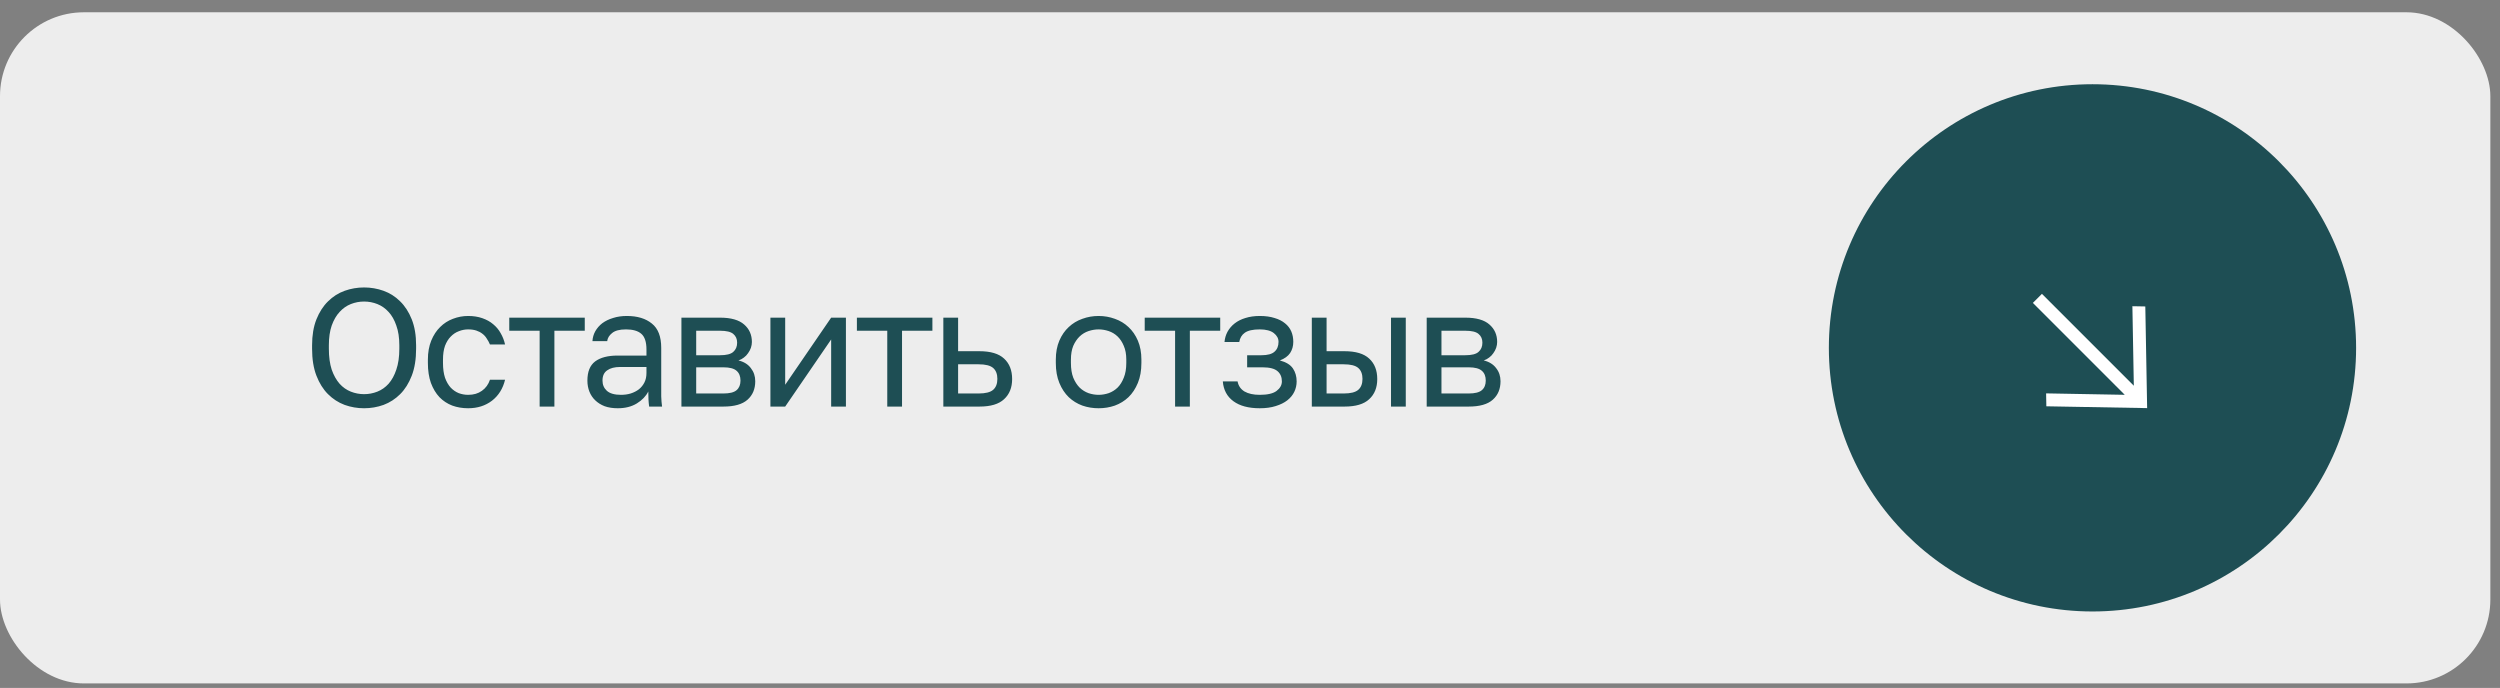
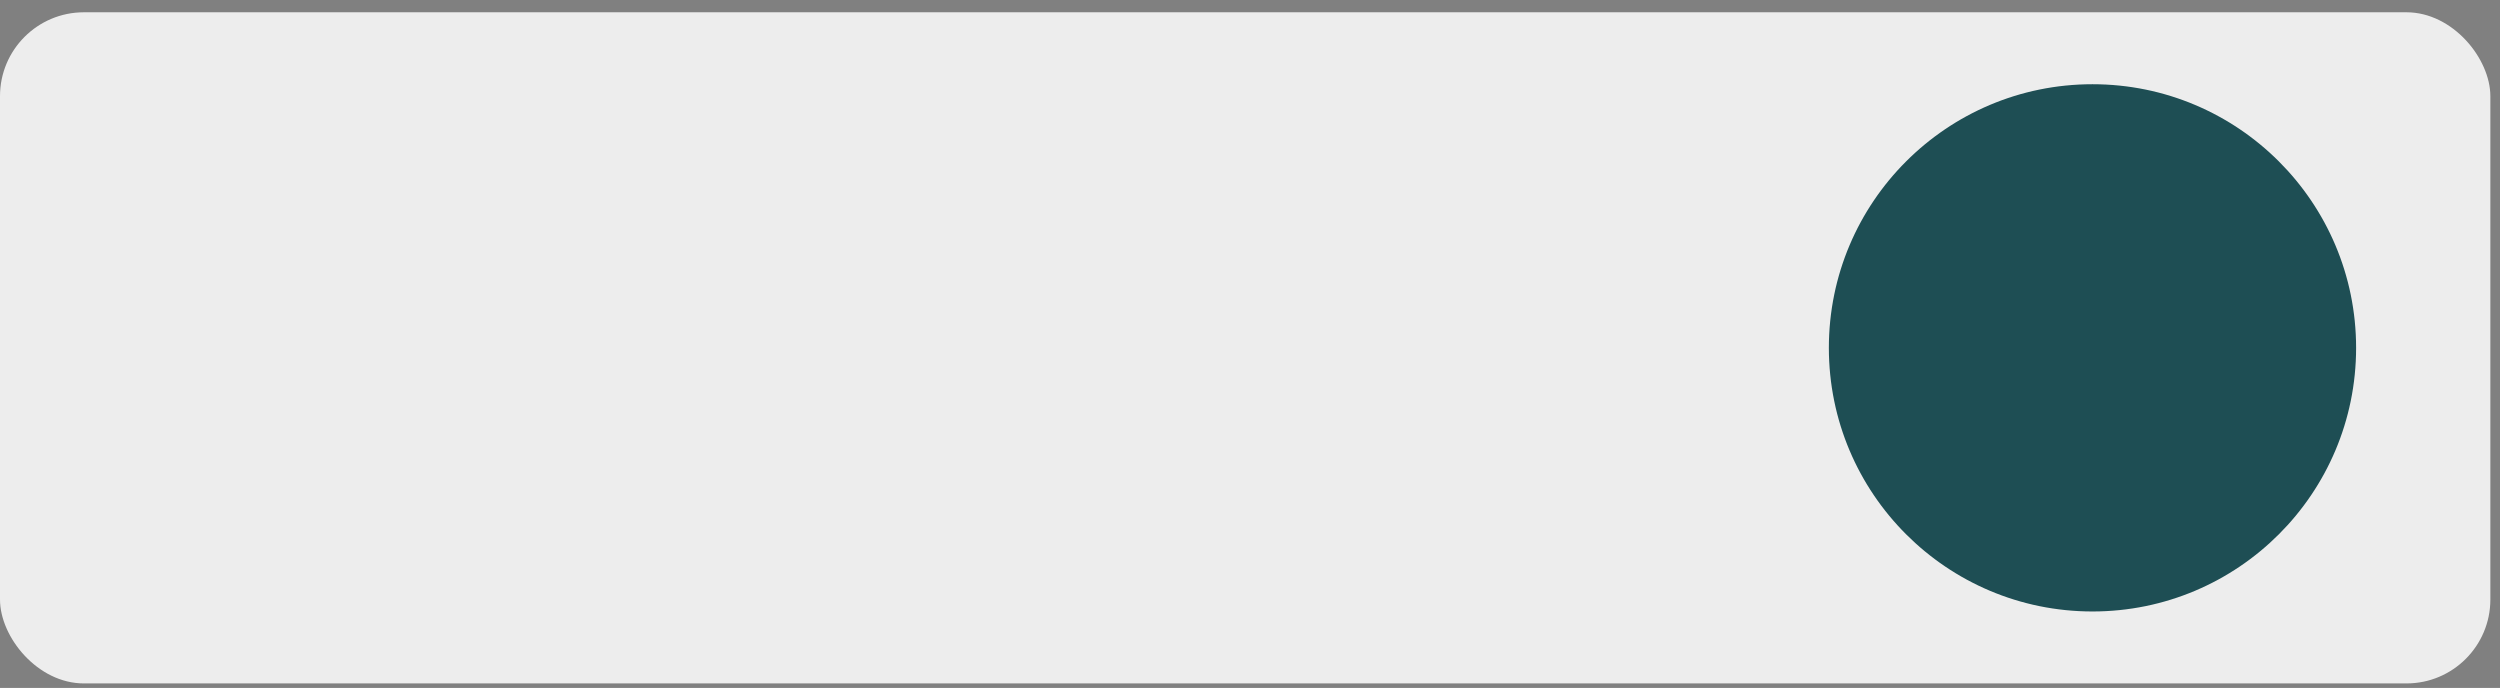
<svg xmlns="http://www.w3.org/2000/svg" width="149" height="41" viewBox="0 0 149 41" fill="none">
  <rect x="0" y="0" width="149" height="41" fill="#808080" stroke="none" />
  <rect y="0.732" width="148.425" height="40" rx="5" fill="#EDEDED" />
-   <path d="M21.7 24.332C21.3 24.332 20.913 24.266 20.54 24.132C20.167 23.992 19.837 23.779 19.55 23.492C19.263 23.206 19.033 22.839 18.86 22.392C18.687 21.946 18.6 21.409 18.6 20.782V20.582C18.6 19.982 18.687 19.466 18.86 19.032C19.033 18.599 19.263 18.242 19.55 17.962C19.837 17.676 20.167 17.466 20.54 17.332C20.913 17.199 21.3 17.132 21.7 17.132C22.1 17.132 22.487 17.199 22.86 17.332C23.233 17.466 23.563 17.676 23.85 17.962C24.137 18.242 24.367 18.599 24.54 19.032C24.713 19.466 24.8 19.982 24.8 20.582V20.782C24.8 21.409 24.713 21.946 24.54 22.392C24.367 22.839 24.137 23.206 23.85 23.492C23.563 23.779 23.233 23.992 22.86 24.132C22.487 24.266 22.1 24.332 21.7 24.332ZM21.7 23.492C21.973 23.492 22.237 23.442 22.49 23.342C22.743 23.242 22.967 23.086 23.16 22.872C23.353 22.652 23.507 22.372 23.62 22.032C23.74 21.686 23.8 21.269 23.8 20.782V20.582C23.8 20.122 23.74 19.729 23.62 19.402C23.507 19.069 23.353 18.799 23.16 18.592C22.967 18.379 22.743 18.222 22.49 18.122C22.237 18.022 21.973 17.972 21.7 17.972C21.427 17.972 21.163 18.022 20.91 18.122C20.657 18.222 20.433 18.379 20.24 18.592C20.047 18.799 19.89 19.069 19.77 19.402C19.657 19.729 19.6 20.122 19.6 20.582V20.782C19.6 21.269 19.657 21.686 19.77 22.032C19.89 22.372 20.047 22.652 20.24 22.872C20.433 23.086 20.657 23.242 20.91 23.342C21.163 23.442 21.427 23.492 21.7 23.492ZM27.902 24.332C27.562 24.332 27.246 24.279 26.952 24.172C26.659 24.059 26.406 23.892 26.192 23.672C25.979 23.446 25.809 23.162 25.682 22.822C25.562 22.482 25.502 22.086 25.502 21.632V21.432C25.502 21.006 25.569 20.629 25.702 20.302C25.836 19.976 26.012 19.706 26.232 19.492C26.452 19.272 26.706 19.109 26.992 19.002C27.286 18.889 27.589 18.832 27.902 18.832C28.216 18.832 28.496 18.876 28.742 18.962C28.996 19.049 29.212 19.169 29.392 19.322C29.579 19.476 29.729 19.656 29.842 19.862C29.962 20.069 30.049 20.292 30.102 20.532H29.202C29.149 20.406 29.086 20.289 29.012 20.182C28.946 20.069 28.859 19.972 28.752 19.892C28.652 19.812 28.532 19.749 28.392 19.702C28.252 19.656 28.089 19.632 27.902 19.632C27.709 19.632 27.522 19.669 27.342 19.742C27.162 19.809 27.002 19.916 26.862 20.062C26.722 20.202 26.609 20.386 26.522 20.612C26.442 20.839 26.402 21.112 26.402 21.432V21.632C26.402 21.972 26.442 22.266 26.522 22.512C26.609 22.752 26.722 22.949 26.862 23.102C27.002 23.249 27.162 23.359 27.342 23.432C27.522 23.499 27.709 23.532 27.902 23.532C28.229 23.532 28.502 23.452 28.722 23.292C28.949 23.132 29.109 22.912 29.202 22.632H30.102C29.976 23.159 29.716 23.576 29.322 23.882C28.929 24.182 28.456 24.332 27.902 24.332ZM32.162 19.712H30.352V18.932H34.852V19.712H33.042V24.232H32.162V19.712ZM36.819 24.332C36.525 24.332 36.265 24.292 36.039 24.212C35.819 24.126 35.632 24.009 35.479 23.862C35.325 23.716 35.209 23.542 35.129 23.342C35.049 23.142 35.009 22.922 35.009 22.682C35.009 22.156 35.162 21.776 35.469 21.542C35.782 21.309 36.229 21.192 36.809 21.192H38.529V20.832C38.529 20.379 38.425 20.066 38.219 19.892C38.019 19.719 37.715 19.632 37.309 19.632C36.929 19.632 36.652 19.706 36.479 19.852C36.305 19.992 36.209 20.152 36.189 20.332H35.309C35.322 20.119 35.379 19.922 35.479 19.742C35.585 19.556 35.725 19.396 35.899 19.262C36.079 19.129 36.292 19.026 36.539 18.952C36.785 18.872 37.059 18.832 37.359 18.832C37.985 18.832 38.482 18.982 38.849 19.282C39.222 19.576 39.409 20.059 39.409 20.732V22.882C39.409 23.162 39.409 23.409 39.409 23.622C39.415 23.829 39.432 24.032 39.459 24.232H38.689C38.669 24.079 38.655 23.936 38.649 23.802C38.642 23.662 38.639 23.506 38.639 23.332C38.499 23.612 38.272 23.849 37.959 24.042C37.645 24.236 37.265 24.332 36.819 24.332ZM37.009 23.532C37.215 23.532 37.409 23.506 37.589 23.452C37.775 23.392 37.939 23.309 38.079 23.202C38.219 23.089 38.329 22.952 38.409 22.792C38.489 22.632 38.529 22.446 38.529 22.232V21.872H36.959C36.632 21.872 36.375 21.939 36.189 22.072C36.002 22.199 35.909 22.402 35.909 22.682C35.909 22.929 35.995 23.132 36.169 23.292C36.349 23.452 36.629 23.532 37.009 23.532ZM40.613 18.932H42.913C43.566 18.932 44.046 19.069 44.353 19.342C44.66 19.609 44.813 19.956 44.813 20.382C44.813 20.496 44.793 20.612 44.753 20.732C44.713 20.846 44.656 20.952 44.583 21.052C44.516 21.152 44.433 21.239 44.333 21.312C44.24 21.386 44.133 21.442 44.013 21.482C44.34 21.562 44.586 21.716 44.753 21.942C44.926 22.162 45.013 22.422 45.013 22.722C45.013 23.182 44.86 23.549 44.553 23.822C44.246 24.096 43.766 24.232 43.113 24.232H40.613V18.932ZM43.113 23.452C43.486 23.452 43.75 23.386 43.903 23.252C44.056 23.119 44.133 22.929 44.133 22.682C44.133 22.429 44.056 22.236 43.903 22.102C43.75 21.962 43.486 21.892 43.113 21.892H41.493V23.452H43.113ZM42.913 21.172C43.293 21.172 43.556 21.106 43.703 20.972C43.856 20.839 43.933 20.656 43.933 20.422C43.933 20.202 43.856 20.029 43.703 19.902C43.556 19.776 43.293 19.712 42.913 19.712H41.493V21.172H42.913ZM45.917 18.932H46.797V22.932L49.537 18.932H50.417V24.232H49.537V20.232L46.797 24.232H45.917V18.932ZM52.881 19.712H51.071V18.932H55.571V19.712H53.761V24.232H52.881V19.712ZM56.223 18.932H57.103V20.932H58.373C59.04 20.932 59.53 21.079 59.843 21.372C60.163 21.666 60.323 22.072 60.323 22.592C60.323 23.099 60.163 23.499 59.843 23.792C59.53 24.086 59.04 24.232 58.373 24.232H56.223V18.932ZM58.323 23.452C58.736 23.452 59.026 23.379 59.193 23.232C59.36 23.086 59.443 22.869 59.443 22.582C59.443 22.296 59.36 22.079 59.193 21.932C59.026 21.786 58.736 21.712 58.323 21.712H57.103V23.452H58.323ZM65.477 24.332C65.137 24.332 64.814 24.279 64.507 24.172C64.2 24.059 63.93 23.892 63.697 23.672C63.464 23.446 63.277 23.162 63.137 22.822C62.997 22.482 62.927 22.086 62.927 21.632V21.432C62.927 21.006 62.997 20.629 63.137 20.302C63.277 19.976 63.464 19.706 63.697 19.492C63.93 19.272 64.2 19.109 64.507 19.002C64.814 18.889 65.137 18.832 65.477 18.832C65.817 18.832 66.14 18.889 66.447 19.002C66.754 19.109 67.024 19.272 67.257 19.492C67.49 19.706 67.677 19.976 67.817 20.302C67.957 20.629 68.027 21.006 68.027 21.432V21.632C68.027 22.086 67.957 22.482 67.817 22.822C67.677 23.162 67.49 23.446 67.257 23.672C67.024 23.892 66.754 24.059 66.447 24.172C66.14 24.279 65.817 24.332 65.477 24.332ZM65.477 23.532C65.677 23.532 65.877 23.499 66.077 23.432C66.277 23.359 66.454 23.249 66.607 23.102C66.76 22.949 66.884 22.752 66.977 22.512C67.077 22.272 67.127 21.979 67.127 21.632V21.432C67.127 21.112 67.077 20.839 66.977 20.612C66.884 20.386 66.76 20.199 66.607 20.052C66.454 19.906 66.277 19.799 66.077 19.732C65.877 19.666 65.677 19.632 65.477 19.632C65.277 19.632 65.077 19.666 64.877 19.732C64.677 19.799 64.5 19.906 64.347 20.052C64.194 20.199 64.067 20.386 63.967 20.612C63.874 20.839 63.827 21.112 63.827 21.432V21.632C63.827 21.979 63.874 22.272 63.967 22.512C64.067 22.752 64.194 22.949 64.347 23.102C64.5 23.249 64.677 23.359 64.877 23.432C65.077 23.499 65.277 23.532 65.477 23.532ZM70.035 19.712H68.225V18.932H72.725V19.712H70.915V24.232H70.035V19.712ZM75.08 24.332C74.413 24.332 73.89 24.192 73.51 23.912C73.13 23.632 72.92 23.239 72.88 22.732H73.76C73.807 22.992 73.943 23.192 74.17 23.332C74.403 23.466 74.707 23.532 75.08 23.532C75.54 23.532 75.873 23.456 76.08 23.302C76.293 23.142 76.4 22.952 76.4 22.732C76.4 22.472 76.313 22.269 76.14 22.122C75.967 21.969 75.667 21.892 75.24 21.892H74.33V21.172H75.18C75.547 21.172 75.807 21.102 75.96 20.962C76.12 20.822 76.2 20.626 76.2 20.372C76.2 20.172 76.107 19.999 75.92 19.852C75.733 19.706 75.453 19.632 75.08 19.632C74.673 19.632 74.377 19.699 74.19 19.832C74.01 19.959 73.9 20.142 73.86 20.382H72.98C73 20.162 73.06 19.959 73.16 19.772C73.267 19.579 73.41 19.412 73.59 19.272C73.77 19.132 73.983 19.026 74.23 18.952C74.483 18.872 74.767 18.832 75.08 18.832C75.42 18.832 75.713 18.872 75.96 18.952C76.213 19.026 76.423 19.132 76.59 19.272C76.757 19.406 76.88 19.566 76.96 19.752C77.04 19.939 77.08 20.146 77.08 20.372C77.08 20.626 77.017 20.849 76.89 21.042C76.763 21.229 76.56 21.376 76.28 21.482C76.653 21.582 76.913 21.742 77.06 21.962C77.207 22.182 77.28 22.439 77.28 22.732C77.28 22.952 77.233 23.159 77.14 23.352C77.047 23.546 76.907 23.716 76.72 23.862C76.54 24.002 76.31 24.116 76.03 24.202C75.757 24.289 75.44 24.332 75.08 24.332ZM78.184 18.932H79.064V20.932H80.134C80.801 20.932 81.291 21.079 81.604 21.372C81.924 21.666 82.084 22.072 82.084 22.592C82.084 23.099 81.924 23.499 81.604 23.792C81.291 24.086 80.801 24.232 80.134 24.232H78.184V18.932ZM80.084 23.452C80.497 23.452 80.787 23.379 80.954 23.232C81.121 23.086 81.204 22.869 81.204 22.582C81.204 22.296 81.121 22.079 80.954 21.932C80.787 21.786 80.497 21.712 80.084 21.712H79.064V23.452H80.084ZM82.904 18.932H83.784V24.232H82.904V18.932ZM85.031 18.932H87.331C87.985 18.932 88.465 19.069 88.771 19.342C89.078 19.609 89.231 19.956 89.231 20.382C89.231 20.496 89.211 20.612 89.171 20.732C89.131 20.846 89.075 20.952 89.001 21.052C88.935 21.152 88.851 21.239 88.751 21.312C88.658 21.386 88.551 21.442 88.431 21.482C88.758 21.562 89.005 21.716 89.171 21.942C89.345 22.162 89.431 22.422 89.431 22.722C89.431 23.182 89.278 23.549 88.971 23.822C88.665 24.096 88.185 24.232 87.531 24.232H85.031V18.932ZM87.531 23.452C87.905 23.452 88.168 23.386 88.321 23.252C88.475 23.119 88.551 22.929 88.551 22.682C88.551 22.429 88.475 22.236 88.321 22.102C88.168 21.962 87.905 21.892 87.531 21.892H85.911V23.452H87.531ZM87.331 21.172C87.711 21.172 87.975 21.106 88.121 20.972C88.275 20.839 88.351 20.656 88.351 20.422C88.351 20.202 88.275 20.029 88.121 19.902C87.975 19.776 87.711 19.712 87.331 19.712H85.911V21.172H87.331Z" fill="#1E4E54" />
  <circle cx="124.712" cy="20.732" r="15.712" fill="#1E4E54" />
-   <path d="M122.042 23.447L121.948 23.445L121.95 23.539L121.961 24.128L121.962 24.215L122.049 24.217L127.876 24.322L127.97 24.324L127.968 24.23L127.862 18.352L127.86 18.265L127.773 18.263L127.184 18.252L127.091 18.251L127.092 18.344L127.176 22.99L121.763 17.577L121.699 17.513L121.636 17.577L121.223 17.99L121.159 18.053L121.223 18.117L126.636 23.531L122.042 23.447Z" fill="white" />
</svg>